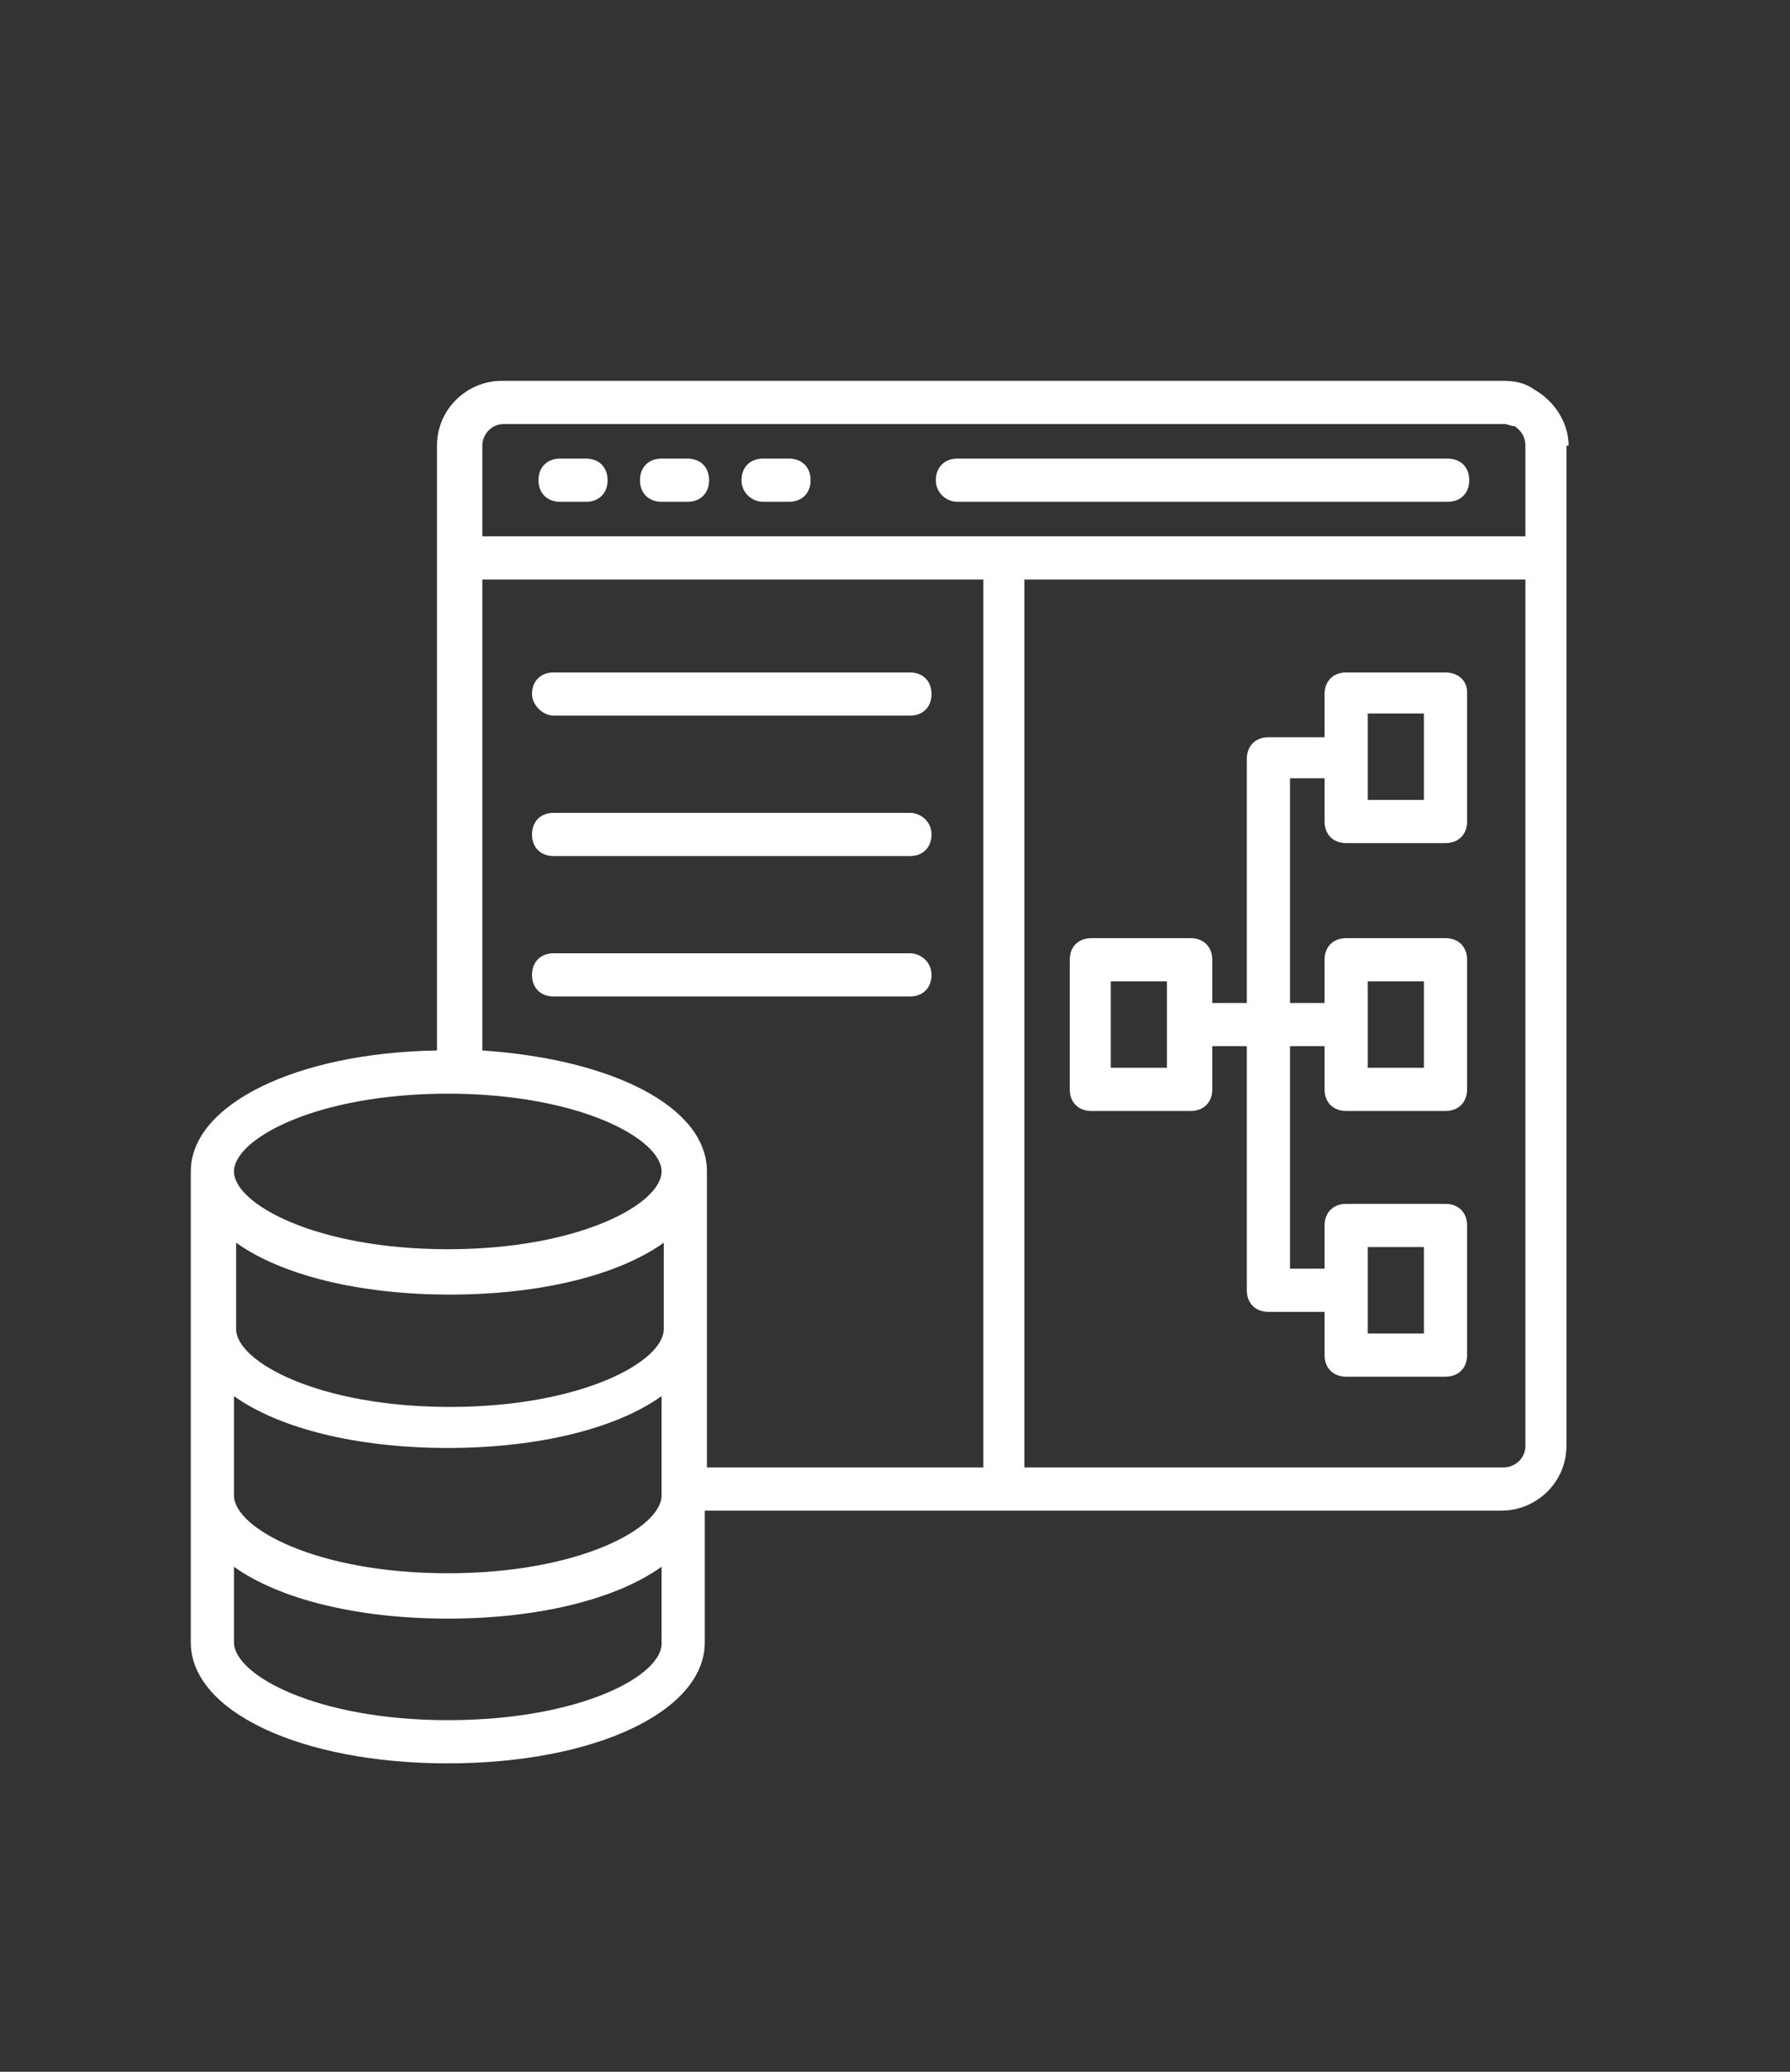
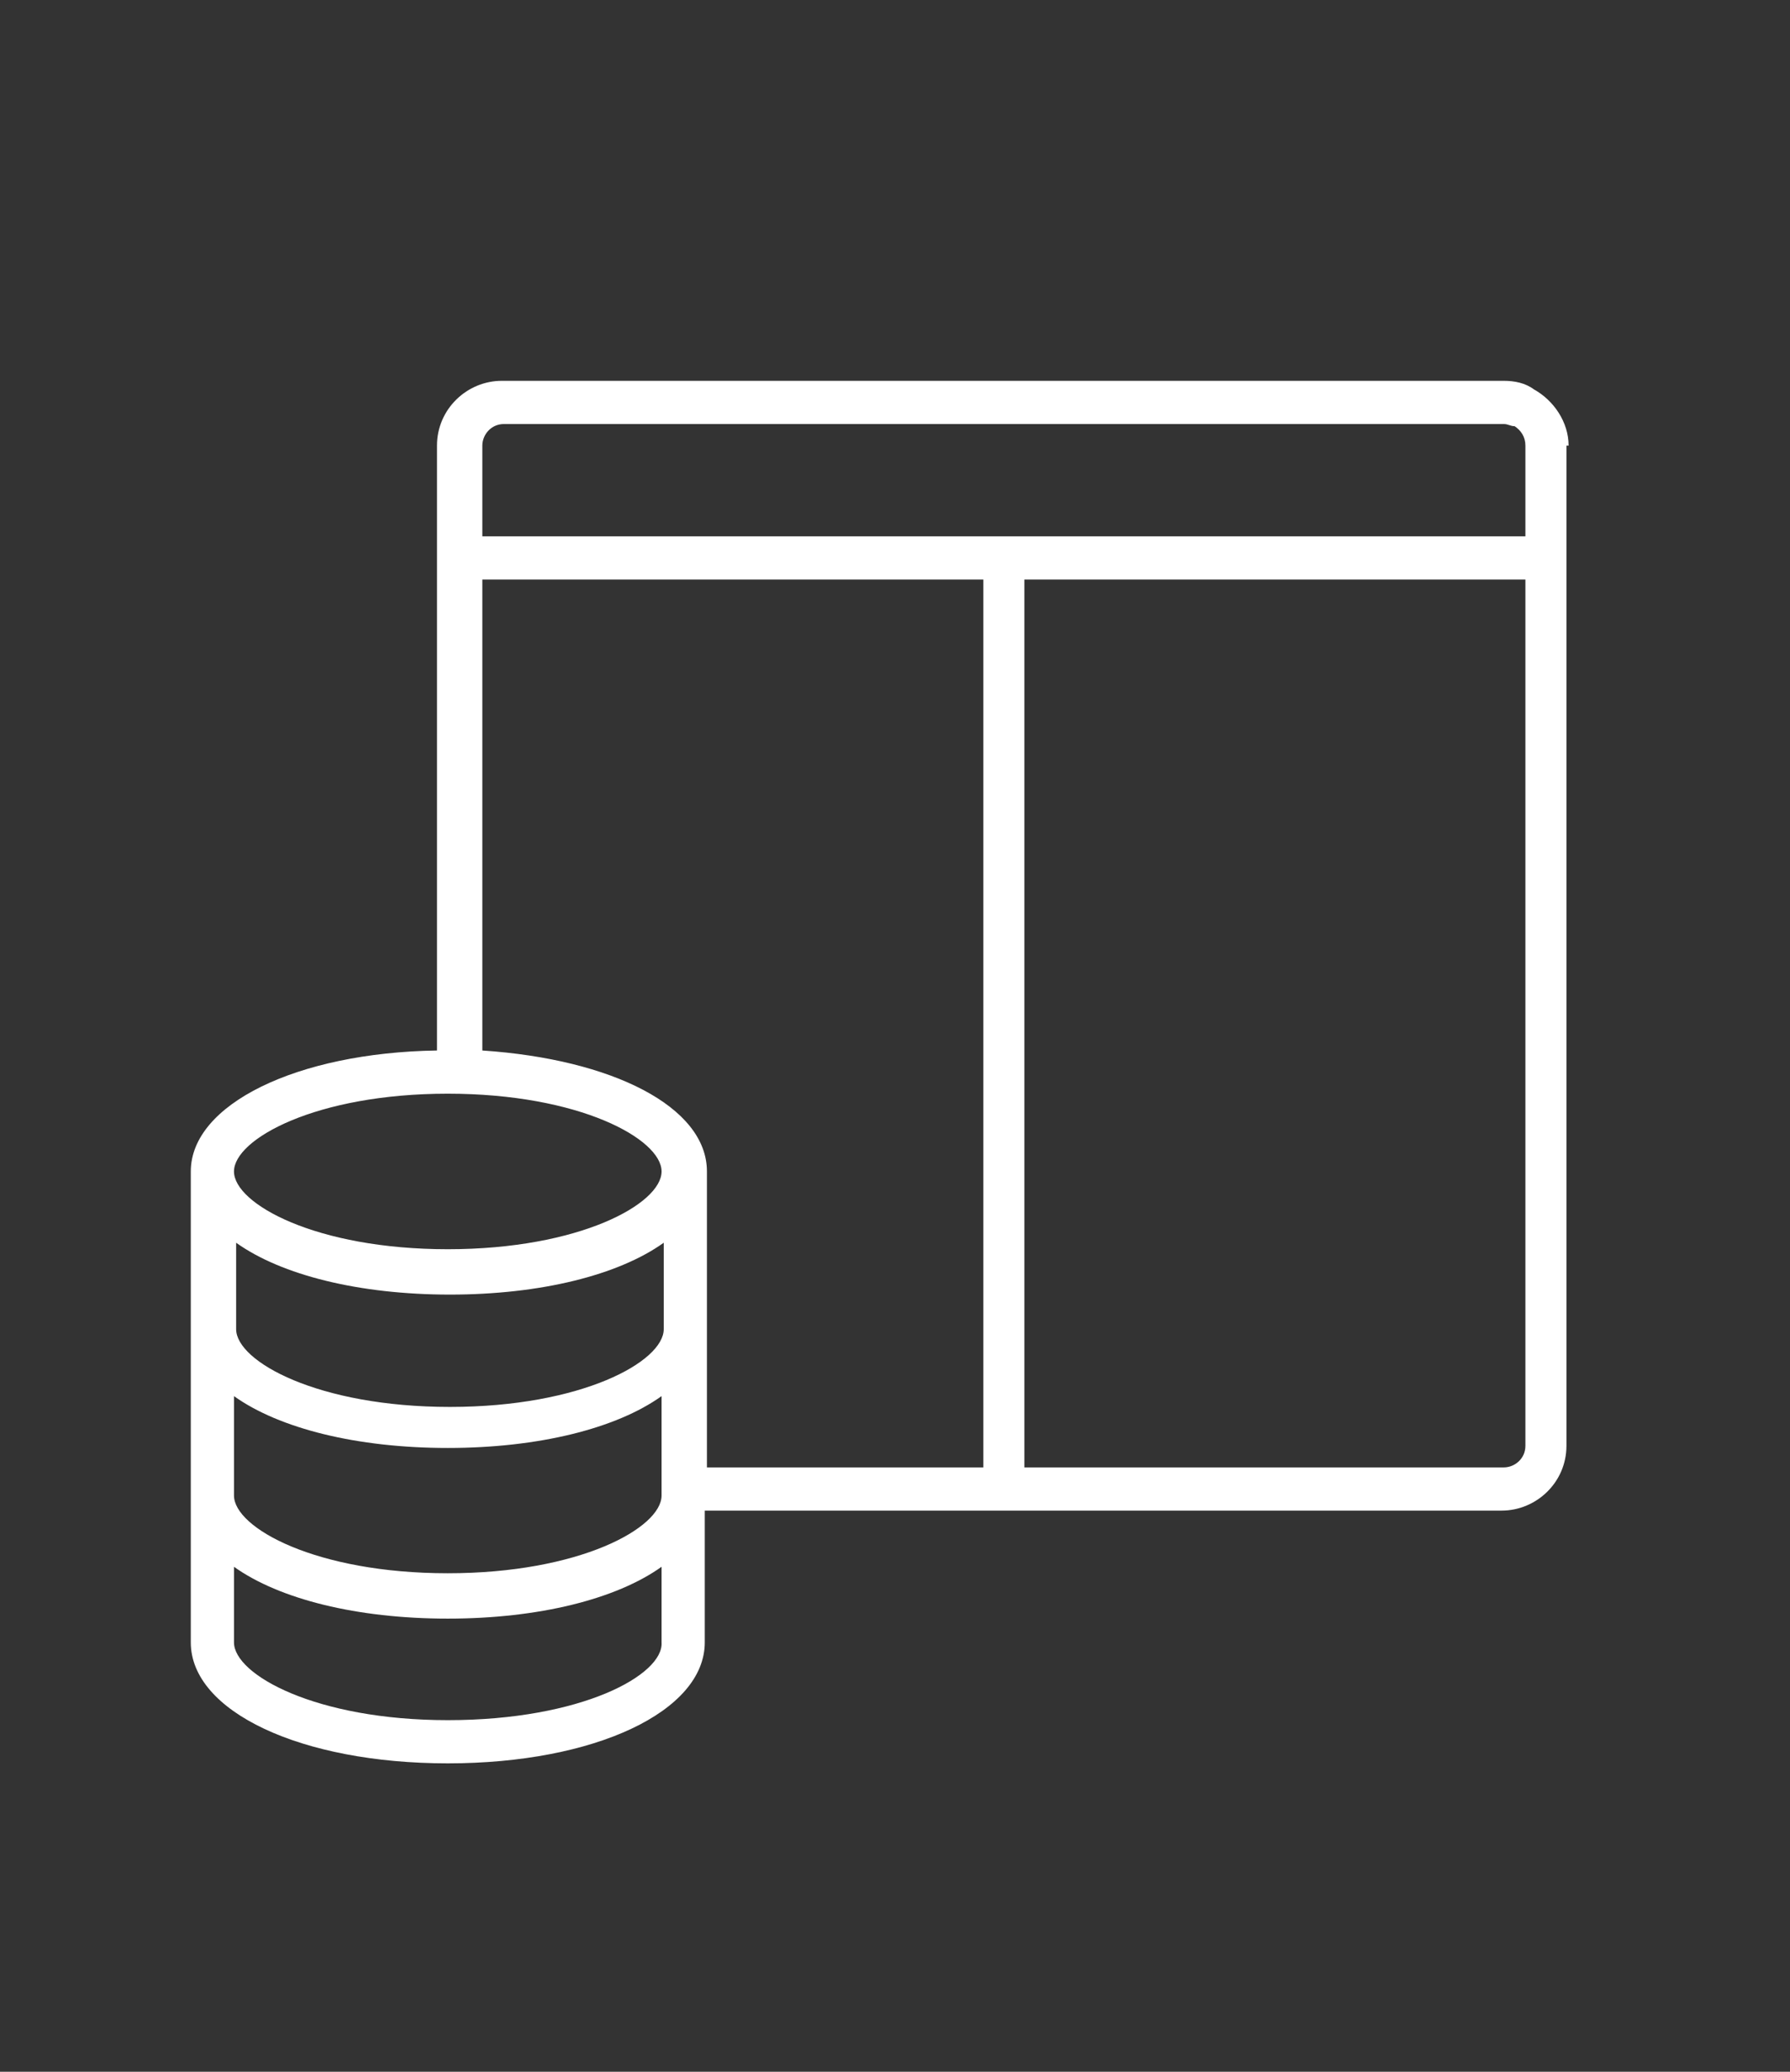
<svg xmlns="http://www.w3.org/2000/svg" width="643" height="744" viewBox="0 0 643 744" fill="none">
  <rect x="0" y="0" width="643" height="744" fill="#333333" stroke="none" />
-   <path d="M563.469 160.031C563.469 151.497 558.038 143.74 551.056 139.861C547.953 137.534 544.075 136.758 540.196 136.758H180.244C167.832 136.758 156.972 146.843 156.972 160.031V377.243C106.547 378.018 68.535 396.637 68.535 420.685V589.8C68.535 614.625 108.099 633.243 160.85 633.243C213.602 633.243 253.165 614.625 253.165 589.8V542.479H539.42C551.832 542.479 562.693 532.394 562.693 519.206V160.031H563.469ZM540.196 152.273C541.747 152.273 542.523 153.049 544.075 153.049C546.402 154.6 547.953 156.928 547.953 160.031V192.612H173.262V160.031C173.262 156.152 176.365 152.273 181.02 152.273H540.196ZM238.426 477.315C238.426 488.952 208.947 505.243 161.626 505.243C114.305 505.243 84.826 488.952 84.826 477.315V446.285C101.117 457.921 129.044 464.903 161.626 464.903C194.208 464.903 222.135 457.921 238.426 446.285V477.315ZM84.05 501.364C100.341 513 128.268 519.982 160.85 519.982C193.432 519.982 221.359 513 237.65 501.364V537.049C237.65 548.685 208.172 564.976 160.85 564.976C113.529 564.976 84.05 548.685 84.05 537.049V501.364ZM253.941 420.685C253.941 397.412 219.808 380.346 173.262 377.243V208.128H353.238V526.964H253.941V420.685ZM160.85 392.758C208.172 392.758 237.65 409.049 237.65 420.685C237.65 432.321 208.172 448.612 160.85 448.612C113.529 448.612 84.05 432.321 84.05 420.685C84.05 409.049 113.529 392.758 160.85 392.758ZM160.85 617.728C113.529 617.728 84.05 601.437 84.05 589.8V562.649C100.341 574.285 128.268 581.267 160.85 581.267C193.432 581.267 221.359 574.285 237.65 562.649V589.8C238.426 601.437 208.947 617.728 160.85 617.728ZM540.196 526.964H367.978V208.128H547.953V519.206C547.953 523.861 544.075 526.964 540.196 526.964Z" fill="white" />
-   <path d="M343.93 180.201H520.027C524.681 180.201 527.784 177.098 527.784 172.443C527.784 167.789 524.681 164.686 520.027 164.686H343.93C339.275 164.686 336.172 167.789 336.172 172.443C336.172 177.098 340.051 180.201 343.93 180.201ZM201.19 180.201H210.499C215.154 180.201 218.257 177.098 218.257 172.443C218.257 167.789 215.154 164.686 210.499 164.686H201.19C196.536 164.686 193.433 167.789 193.433 172.443C193.433 177.098 196.536 180.201 201.19 180.201ZM237.651 180.201H246.96C251.615 180.201 254.718 177.098 254.718 172.443C254.718 167.789 251.615 164.686 246.96 164.686H237.651C232.996 164.686 229.893 167.789 229.893 172.443C229.893 177.098 232.996 180.201 237.651 180.201ZM274.112 180.201H283.421C288.075 180.201 291.178 177.098 291.178 172.443C291.178 167.789 288.075 164.686 283.421 164.686H274.112C269.457 164.686 266.354 167.789 266.354 172.443C266.354 177.098 270.233 180.201 274.112 180.201ZM519.251 241.486H483.566C478.912 241.486 475.808 244.589 475.808 249.243V264.758H455.639C450.984 264.758 447.881 267.861 447.881 272.516V360.176H435.469V344.661C435.469 340.007 432.366 336.904 427.712 336.904H392.027C387.372 336.904 384.269 340.007 384.269 344.661V391.207C384.269 395.861 387.372 398.964 392.027 398.964H427.712C432.366 398.964 435.469 395.861 435.469 391.207V375.692H447.881V463.352C447.881 468.007 450.984 471.11 455.639 471.11H475.808V486.625C475.808 491.28 478.912 494.383 483.566 494.383H519.251C523.906 494.383 527.009 491.28 527.009 486.625V440.08C527.009 435.425 523.906 432.322 519.251 432.322H483.566C478.912 432.322 475.808 435.425 475.808 440.08V455.595H463.396V375.692H475.808V391.207C475.808 395.861 478.912 398.964 483.566 398.964H519.251C523.906 398.964 527.009 395.861 527.009 391.207V344.661C527.009 340.007 523.906 336.904 519.251 336.904H483.566C478.912 336.904 475.808 340.007 475.808 344.661V360.176H463.396V279.498H475.808V295.013C475.808 299.667 478.912 302.77 483.566 302.77H519.251C523.906 302.77 527.009 299.667 527.009 295.013V248.467C527.009 244.589 523.906 241.486 519.251 241.486ZM419.178 383.449H399.009V352.419H419.178V383.449ZM491.324 447.837H511.493V478.867H491.324V447.837ZM491.324 352.419H511.493V383.449H491.324V352.419ZM511.493 287.255H491.324V256.225H511.493V287.255ZM198.863 257.001H326.863C331.518 257.001 334.621 253.898 334.621 249.243C334.621 244.589 331.518 241.486 326.863 241.486H198.863C194.208 241.486 191.105 244.589 191.105 249.243C191.105 253.122 194.984 257.001 198.863 257.001ZM326.863 291.91H198.863C194.208 291.91 191.105 295.013 191.105 299.667C191.105 304.322 194.208 307.425 198.863 307.425H326.863C331.518 307.425 334.621 304.322 334.621 299.667C334.621 295.013 330.742 291.91 326.863 291.91ZM326.863 342.334H198.863C194.208 342.334 191.105 345.437 191.105 350.092C191.105 354.746 194.208 357.849 198.863 357.849H326.863C331.518 357.849 334.621 354.746 334.621 350.092C334.621 345.437 330.742 342.334 326.863 342.334Z" fill="white" />
+   <path d="M563.469 160.031C563.469 151.497 558.038 143.74 551.056 139.861C547.953 137.534 544.075 136.758 540.196 136.758H180.244C167.832 136.758 156.972 146.843 156.972 160.031V377.243C106.547 378.018 68.535 396.637 68.535 420.685V589.8C68.535 614.625 108.099 633.243 160.85 633.243C213.602 633.243 253.165 614.625 253.165 589.8V542.479H539.42C551.832 542.479 562.693 532.394 562.693 519.206V160.031H563.469M540.196 152.273C541.747 152.273 542.523 153.049 544.075 153.049C546.402 154.6 547.953 156.928 547.953 160.031V192.612H173.262V160.031C173.262 156.152 176.365 152.273 181.02 152.273H540.196ZM238.426 477.315C238.426 488.952 208.947 505.243 161.626 505.243C114.305 505.243 84.826 488.952 84.826 477.315V446.285C101.117 457.921 129.044 464.903 161.626 464.903C194.208 464.903 222.135 457.921 238.426 446.285V477.315ZM84.05 501.364C100.341 513 128.268 519.982 160.85 519.982C193.432 519.982 221.359 513 237.65 501.364V537.049C237.65 548.685 208.172 564.976 160.85 564.976C113.529 564.976 84.05 548.685 84.05 537.049V501.364ZM253.941 420.685C253.941 397.412 219.808 380.346 173.262 377.243V208.128H353.238V526.964H253.941V420.685ZM160.85 392.758C208.172 392.758 237.65 409.049 237.65 420.685C237.65 432.321 208.172 448.612 160.85 448.612C113.529 448.612 84.05 432.321 84.05 420.685C84.05 409.049 113.529 392.758 160.85 392.758ZM160.85 617.728C113.529 617.728 84.05 601.437 84.05 589.8V562.649C100.341 574.285 128.268 581.267 160.85 581.267C193.432 581.267 221.359 574.285 237.65 562.649V589.8C238.426 601.437 208.947 617.728 160.85 617.728ZM540.196 526.964H367.978V208.128H547.953V519.206C547.953 523.861 544.075 526.964 540.196 526.964Z" fill="white" />
</svg>